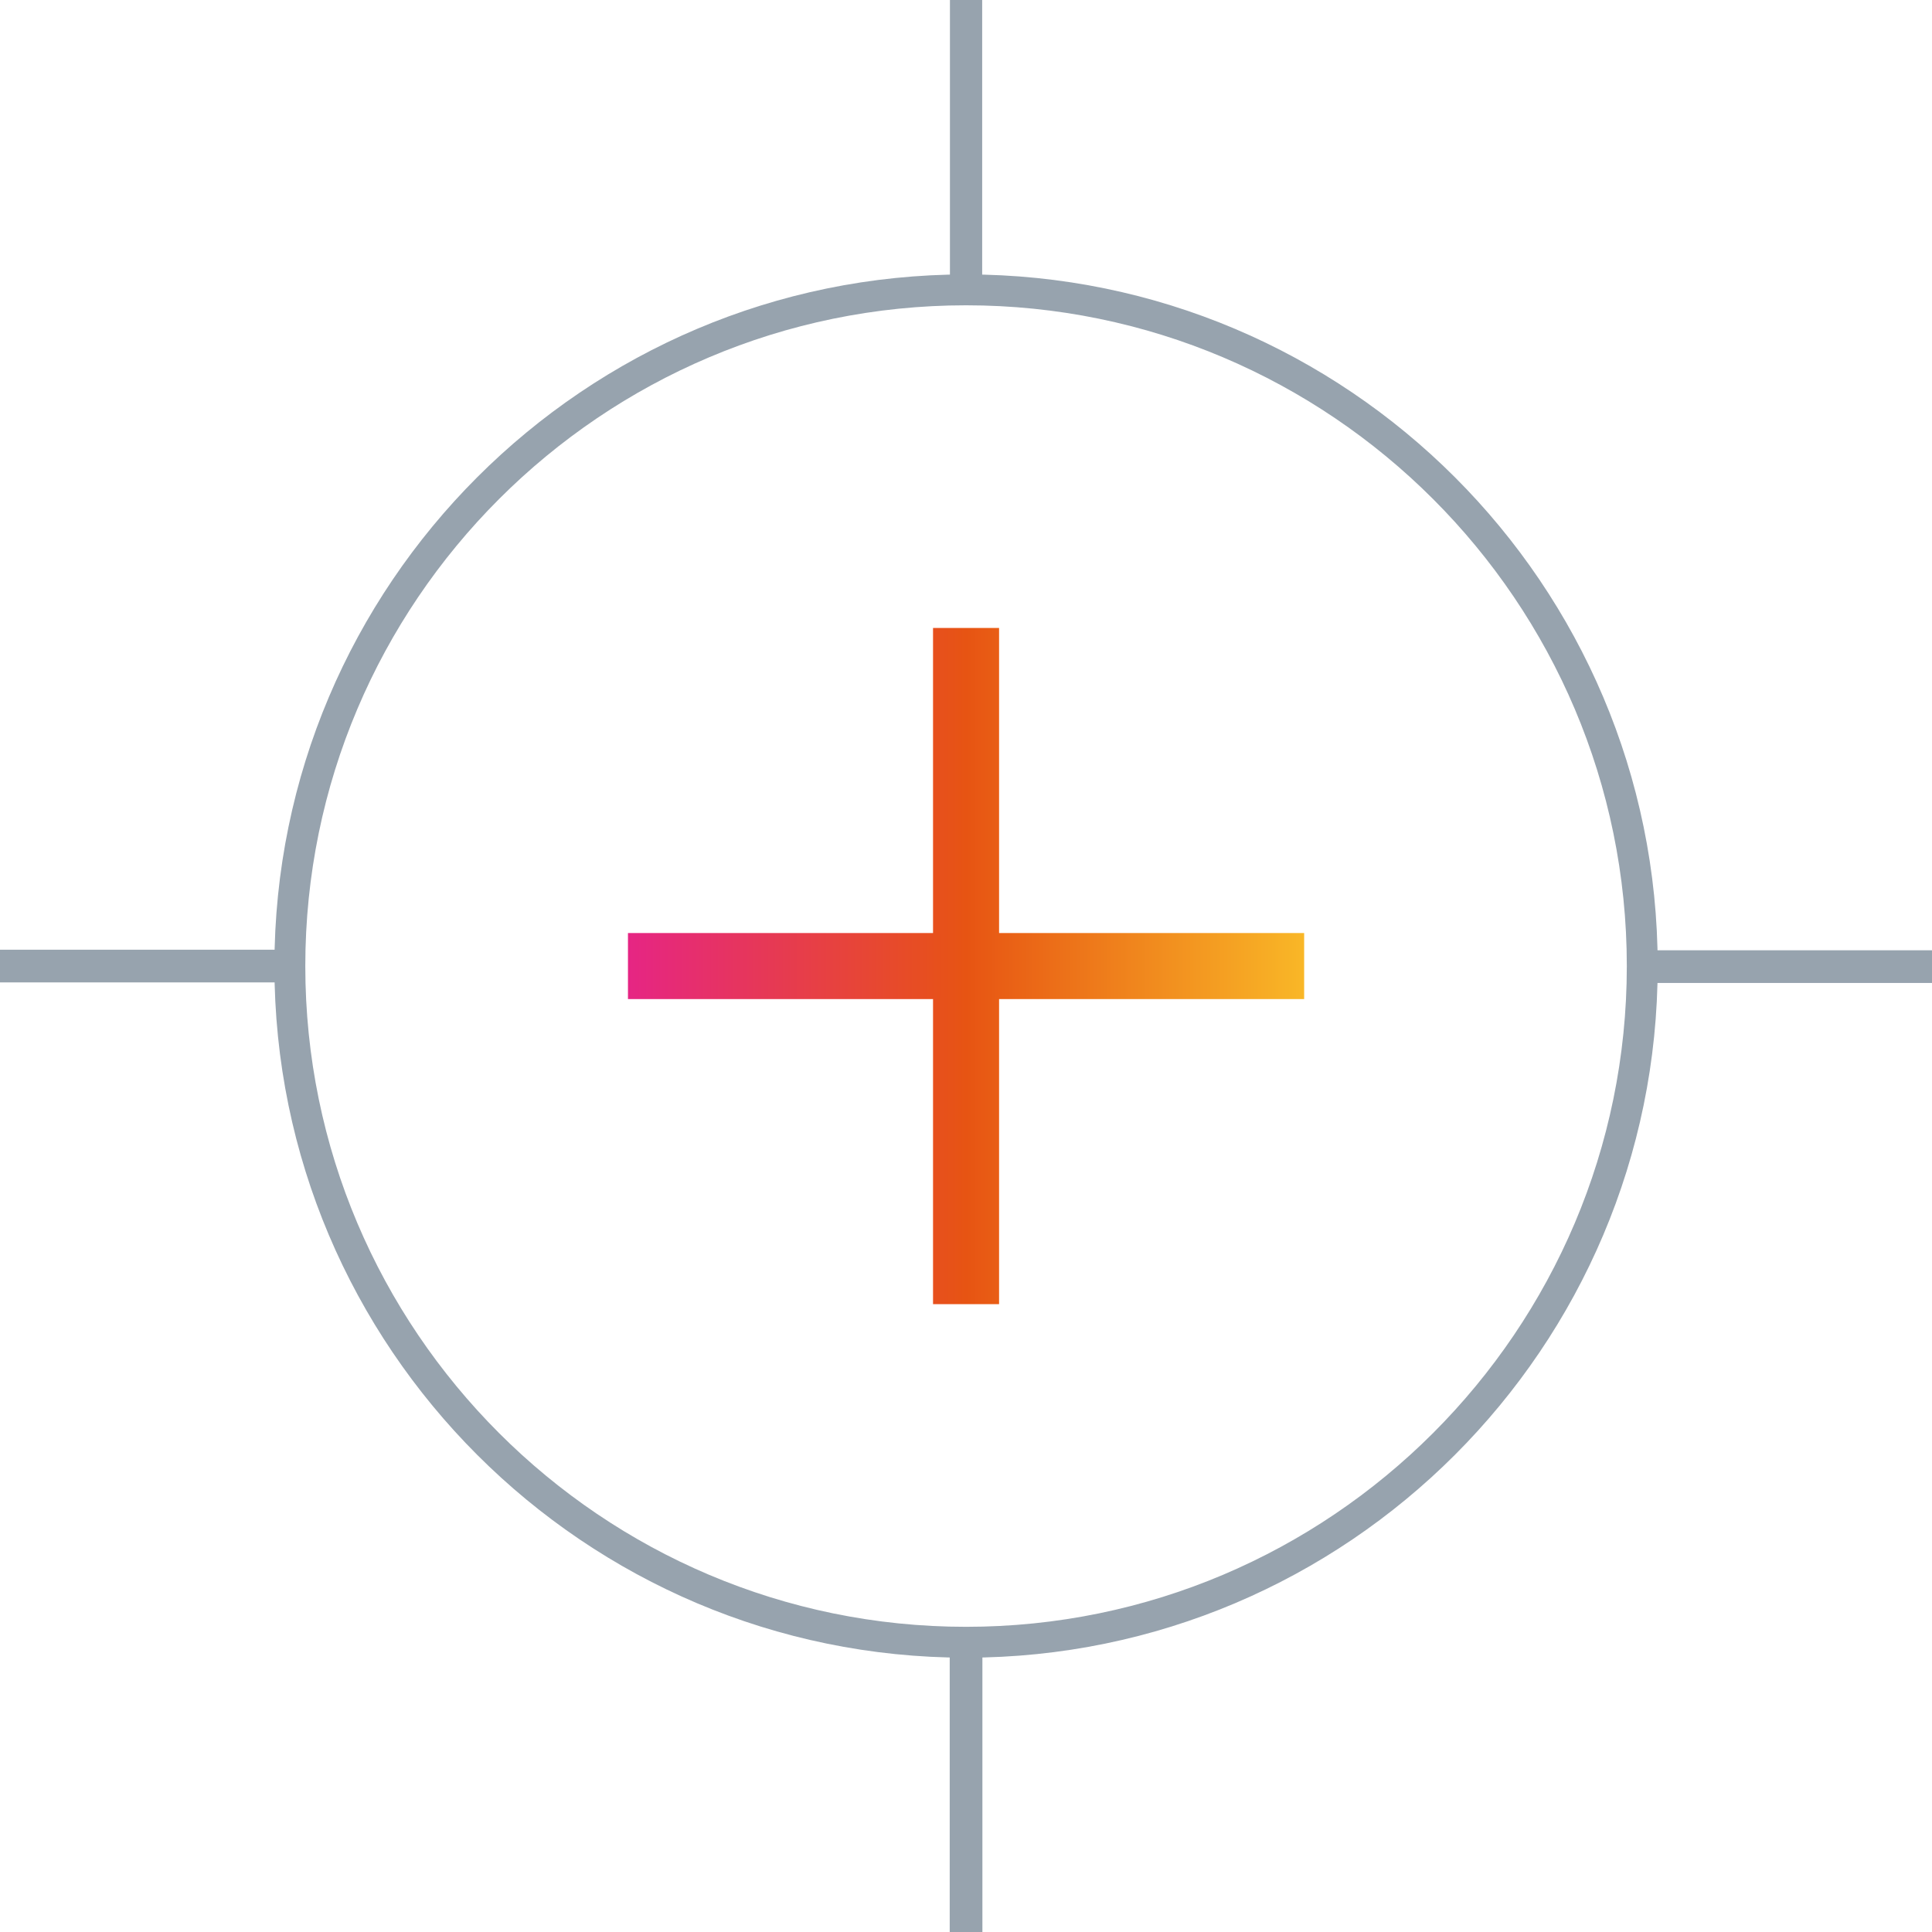
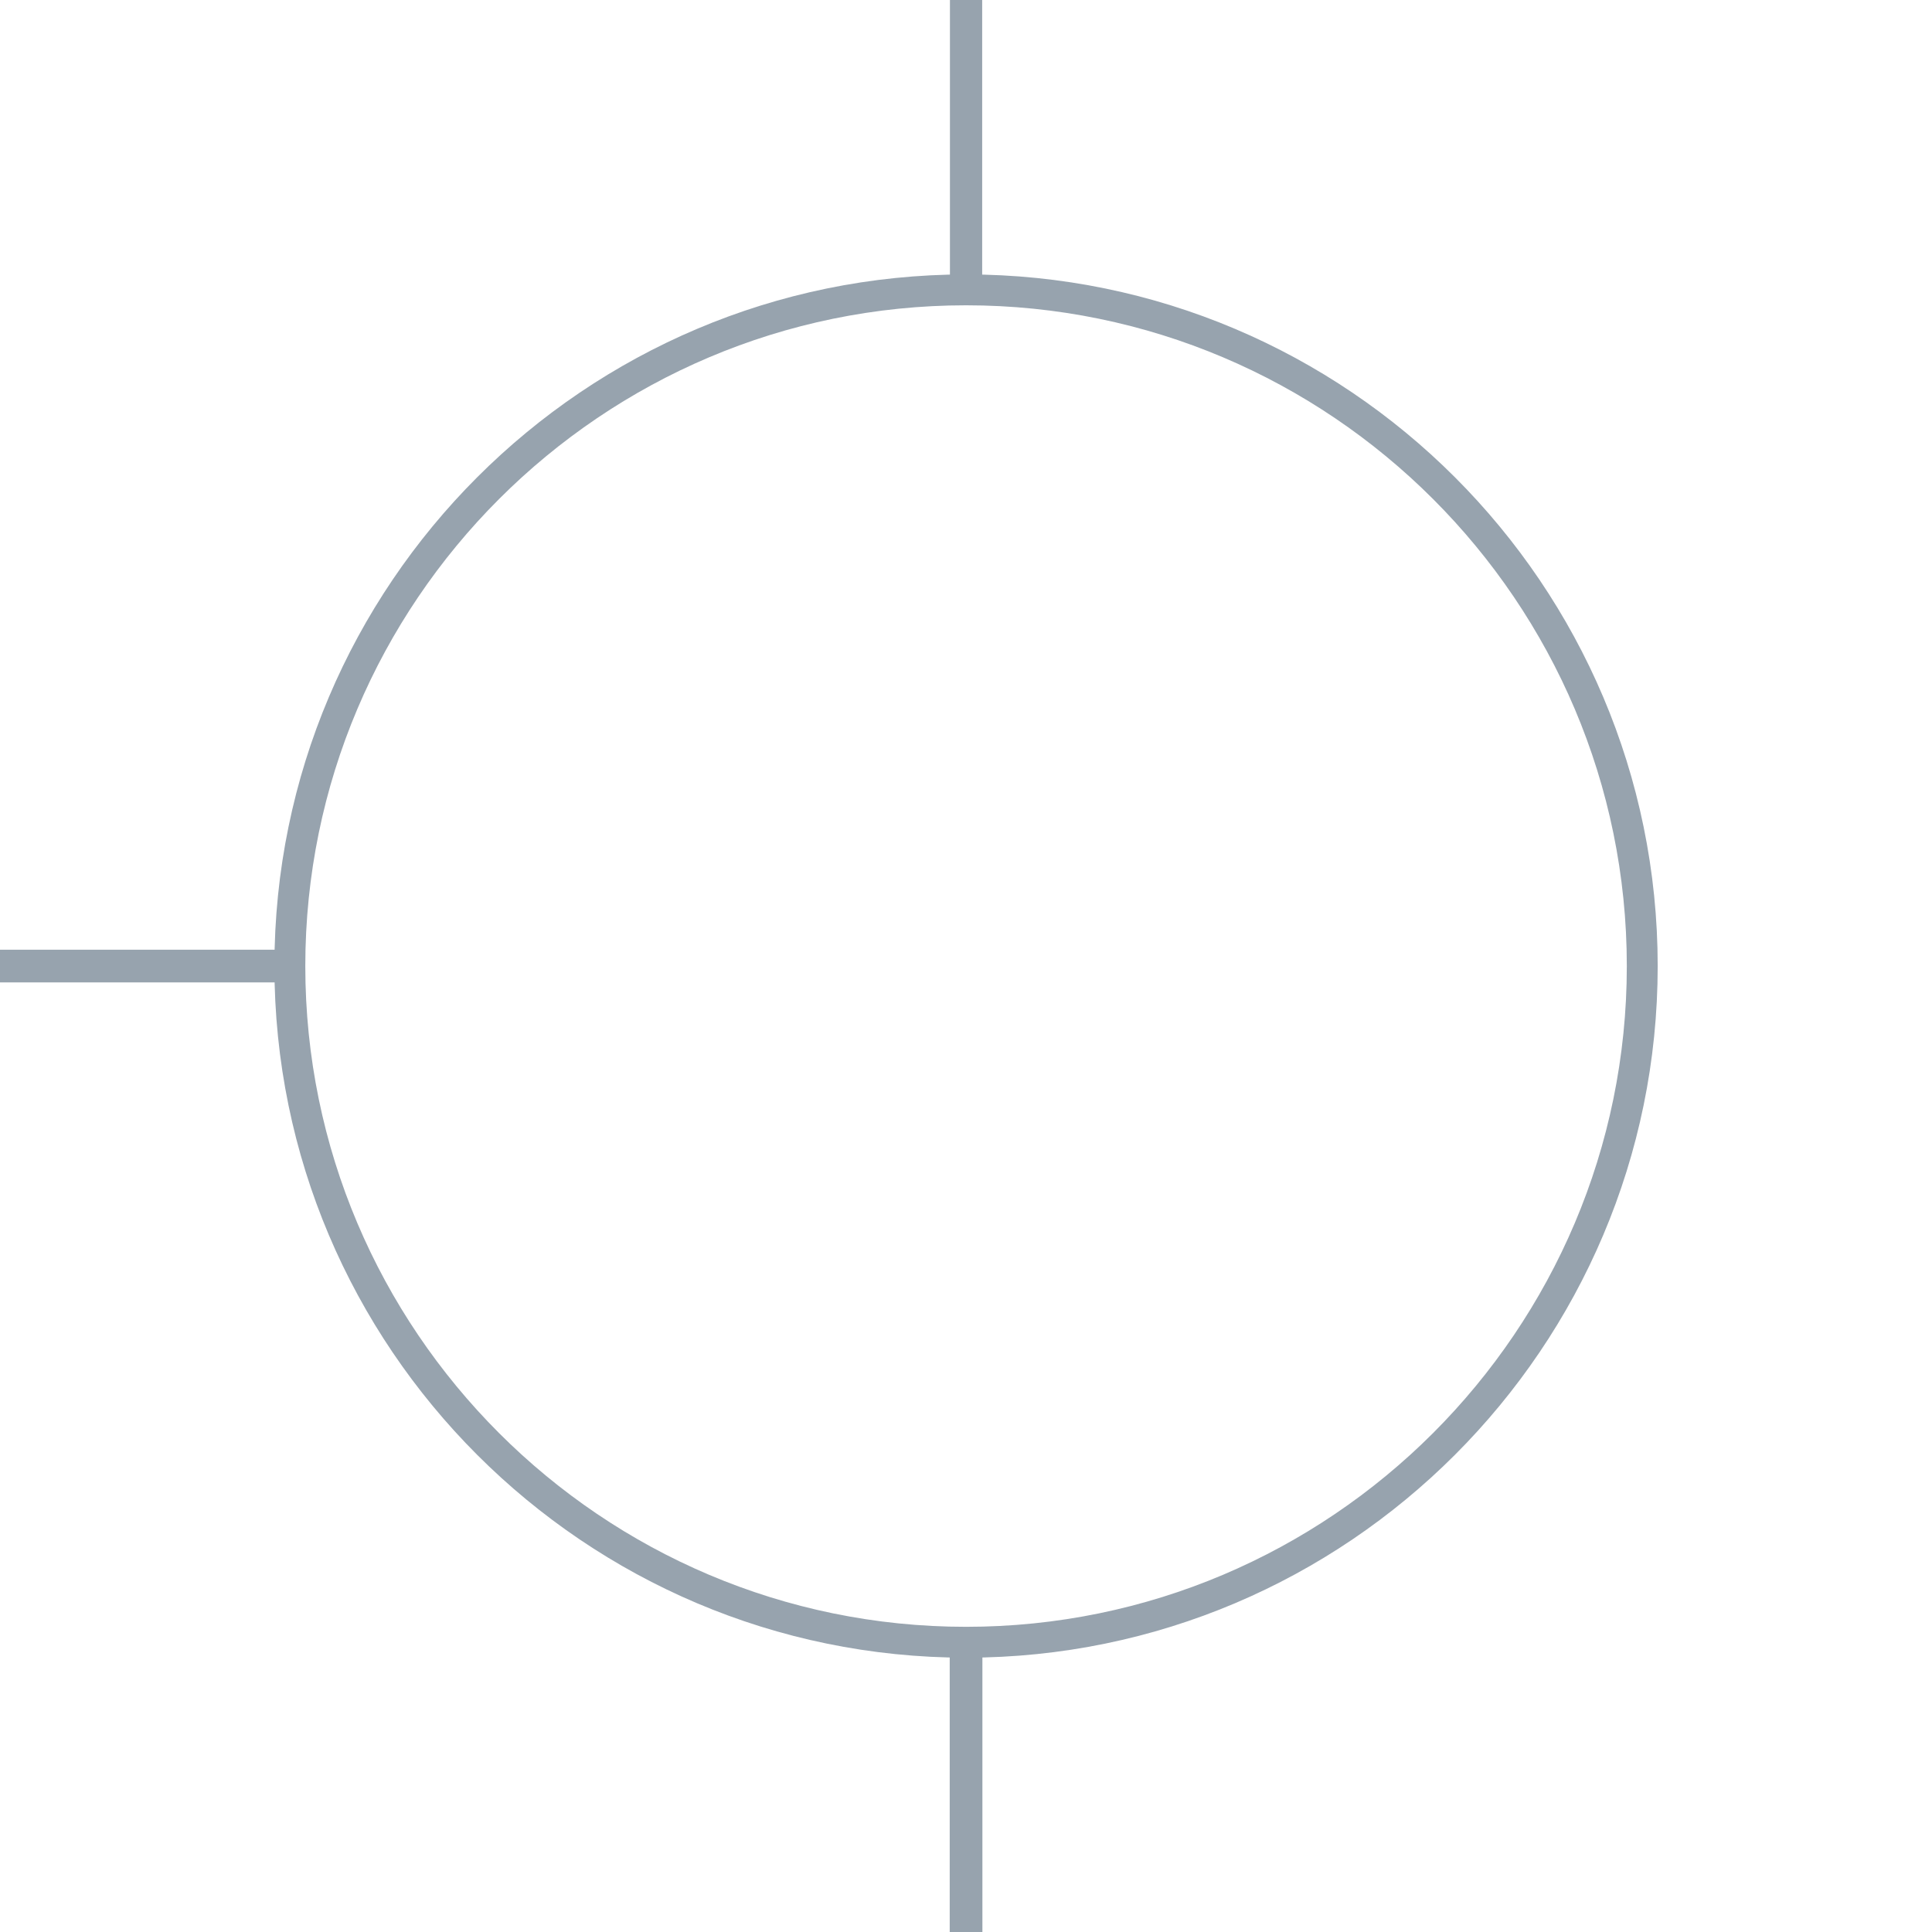
<svg xmlns="http://www.w3.org/2000/svg" id="Layer_1" data-name="Layer 1" viewBox="0 0 171.43 171.43">
  <defs>
    <style>
      .cls-1 {
        fill: url(#linear-gradient);
      }

      .cls-1, .cls-2 {
        stroke-width: 0px;
      }

      .cls-2 {
        fill: #97a3ae;
      }
    </style>
    <linearGradient id="linear-gradient" x1="55.72" y1="86.72" x2="115.72" y2="86.72" gradientTransform="translate(0 172.44) scale(1 -1)" gradientUnits="userSpaceOnUse">
      <stop offset="0" stop-color="#e62584" />
      <stop offset=".5" stop-color="#e75413" />
      <stop offset="1" stop-color="#f9b727" />
    </linearGradient>
  </defs>
  <rect class="cls-2" x="84.29" width="2.86" height="25.05" />
  <rect class="cls-2" x="84.27" y="145.72" width="2.9" height="25.71" />
-   <rect class="cls-2" x="145.72" y="84.32" width="25.71" height="2.9" />
-   <polygon class="cls-1" points="88.65 115.72 82.79 115.72 82.79 88.65 55.72 88.65 55.72 82.79 82.79 82.79 82.79 55.72 88.65 55.72 88.65 82.79 115.72 82.79 115.72 88.65 88.65 88.65 88.65 115.72" />
  <rect class="cls-2" y="84.27" width="25.71" height="2.9" />
  <path class="cls-2" d="M85.72,147.09c-33.84,0-61.37-27.53-61.37-61.37s27.53-61.37,61.37-61.37,61.37,27.53,61.37,61.37-27.53,61.37-61.37,61.37ZM85.72,27.09c-32.33,0-58.63,26.3-58.63,58.63s26.3,58.63,58.63,58.63,58.63-26.3,58.63-58.63-26.3-58.63-58.63-58.63Z" />
</svg>